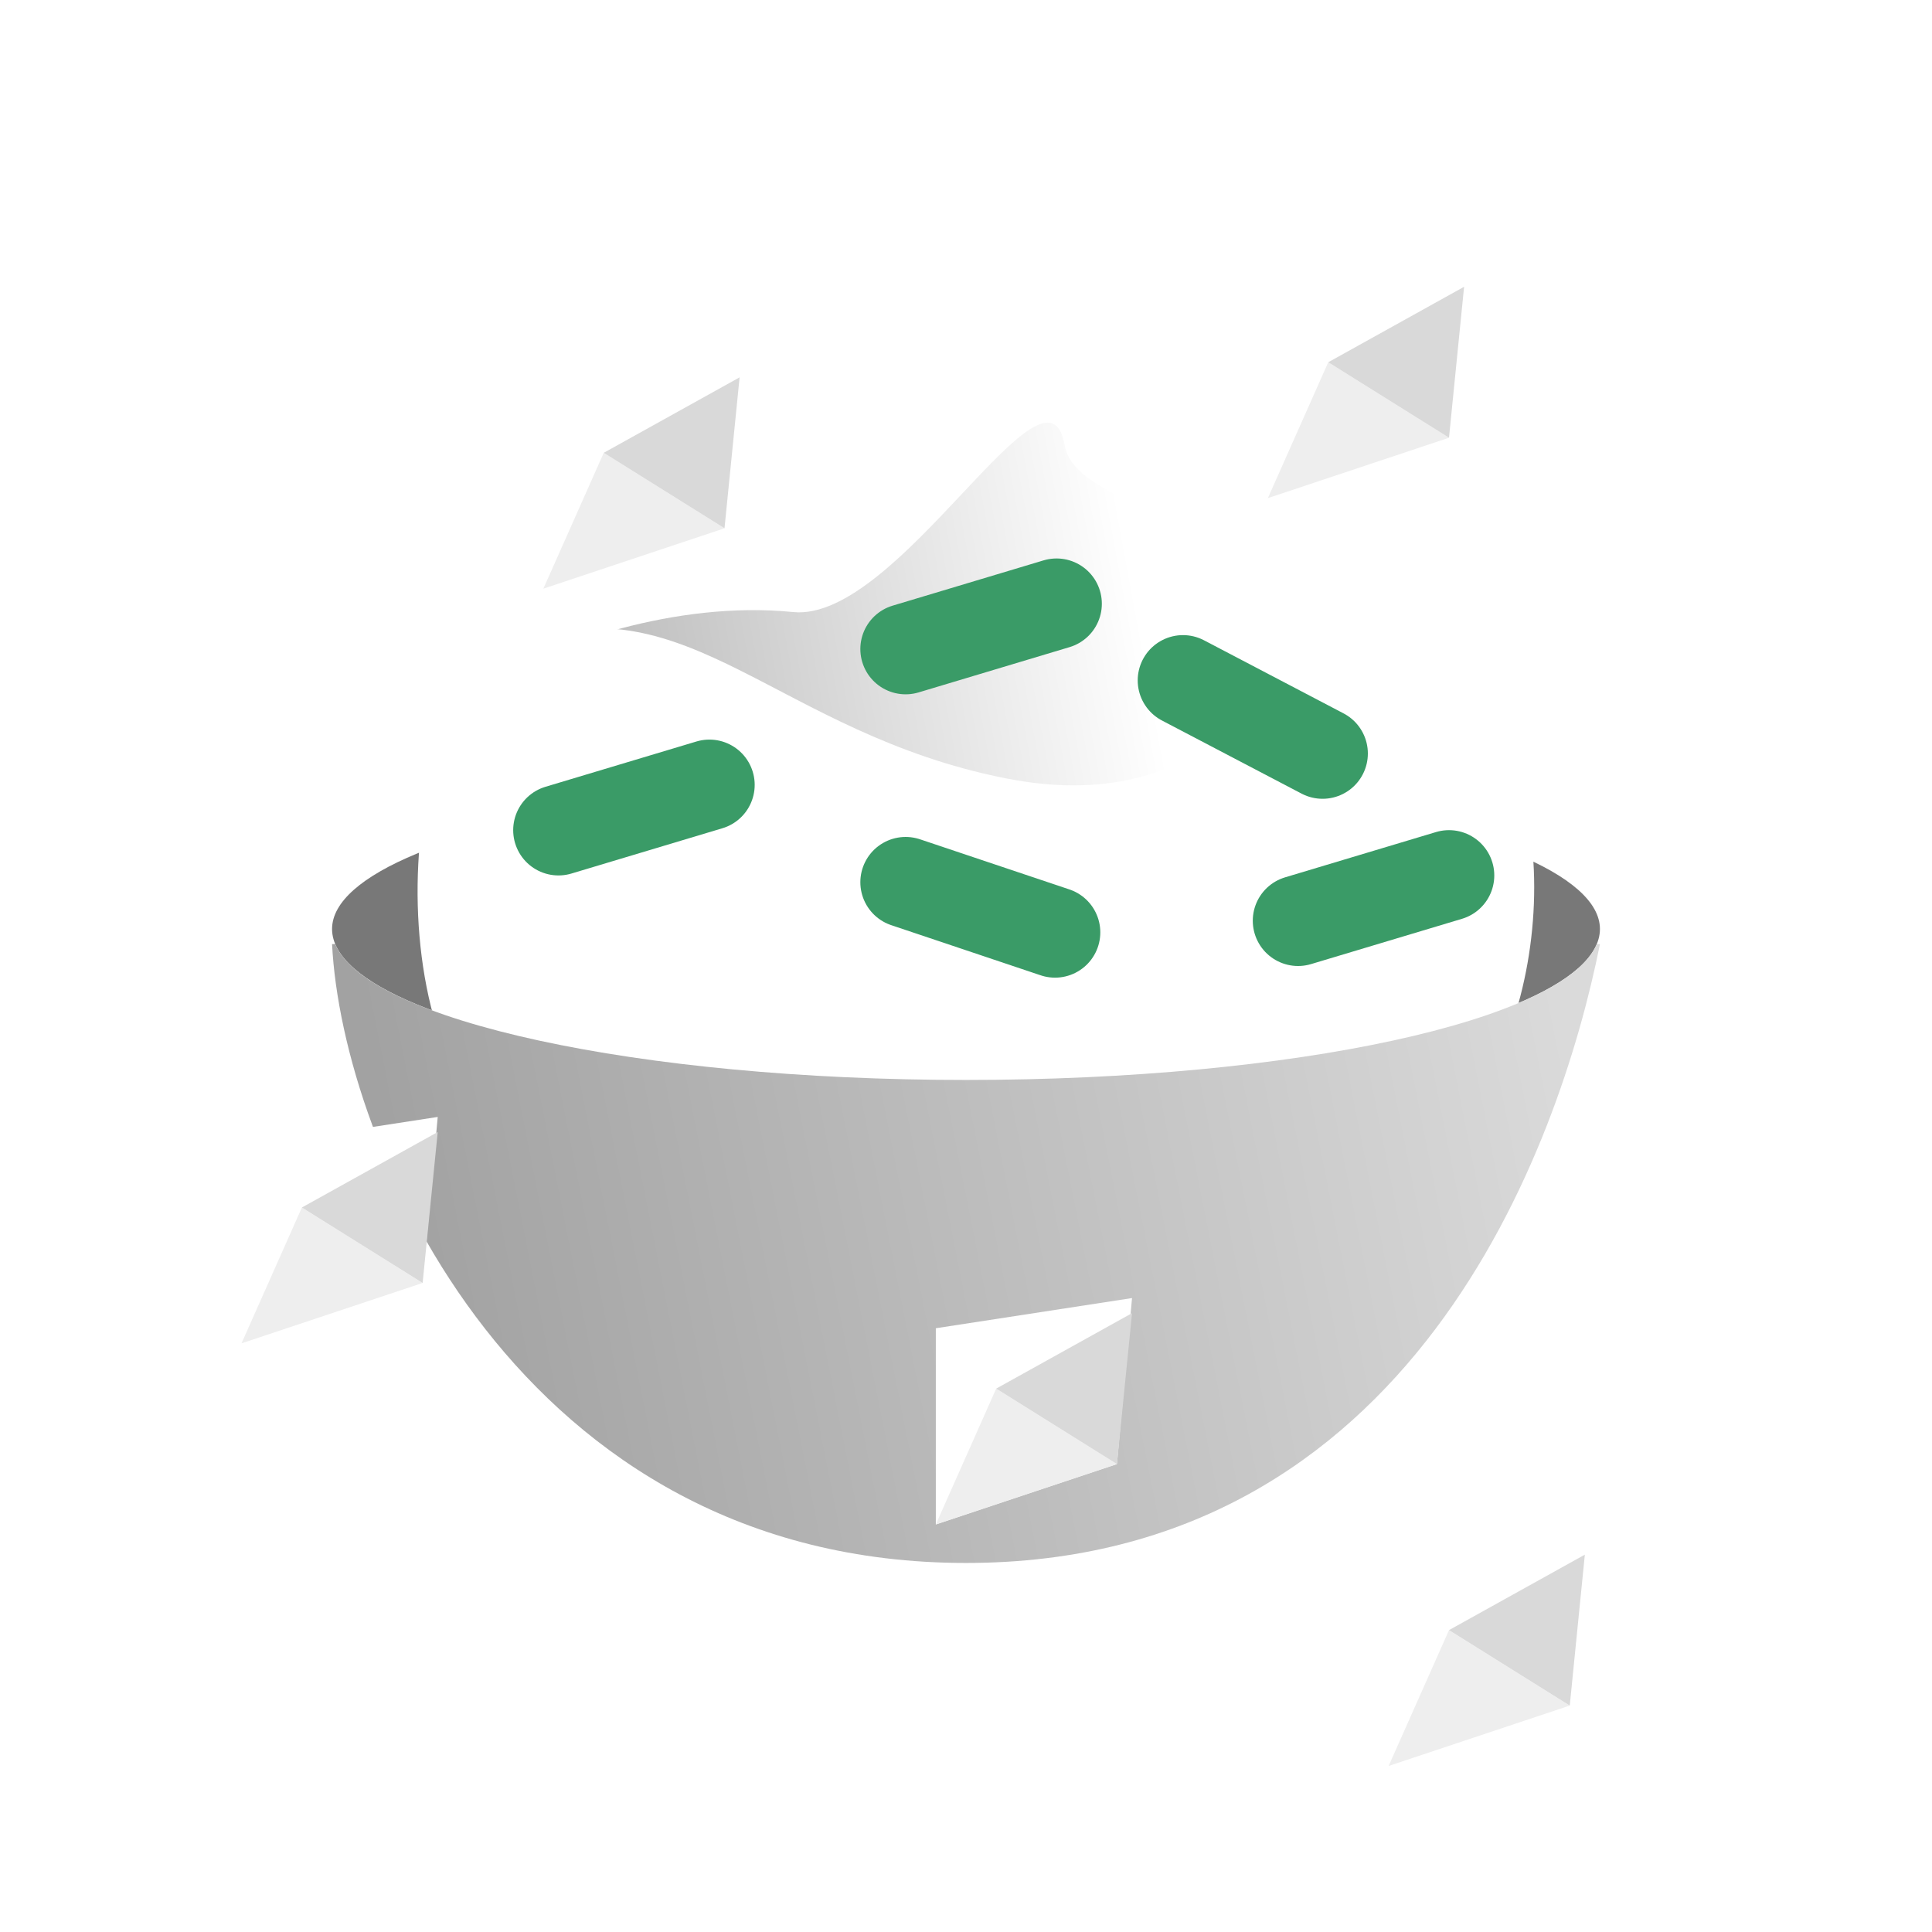
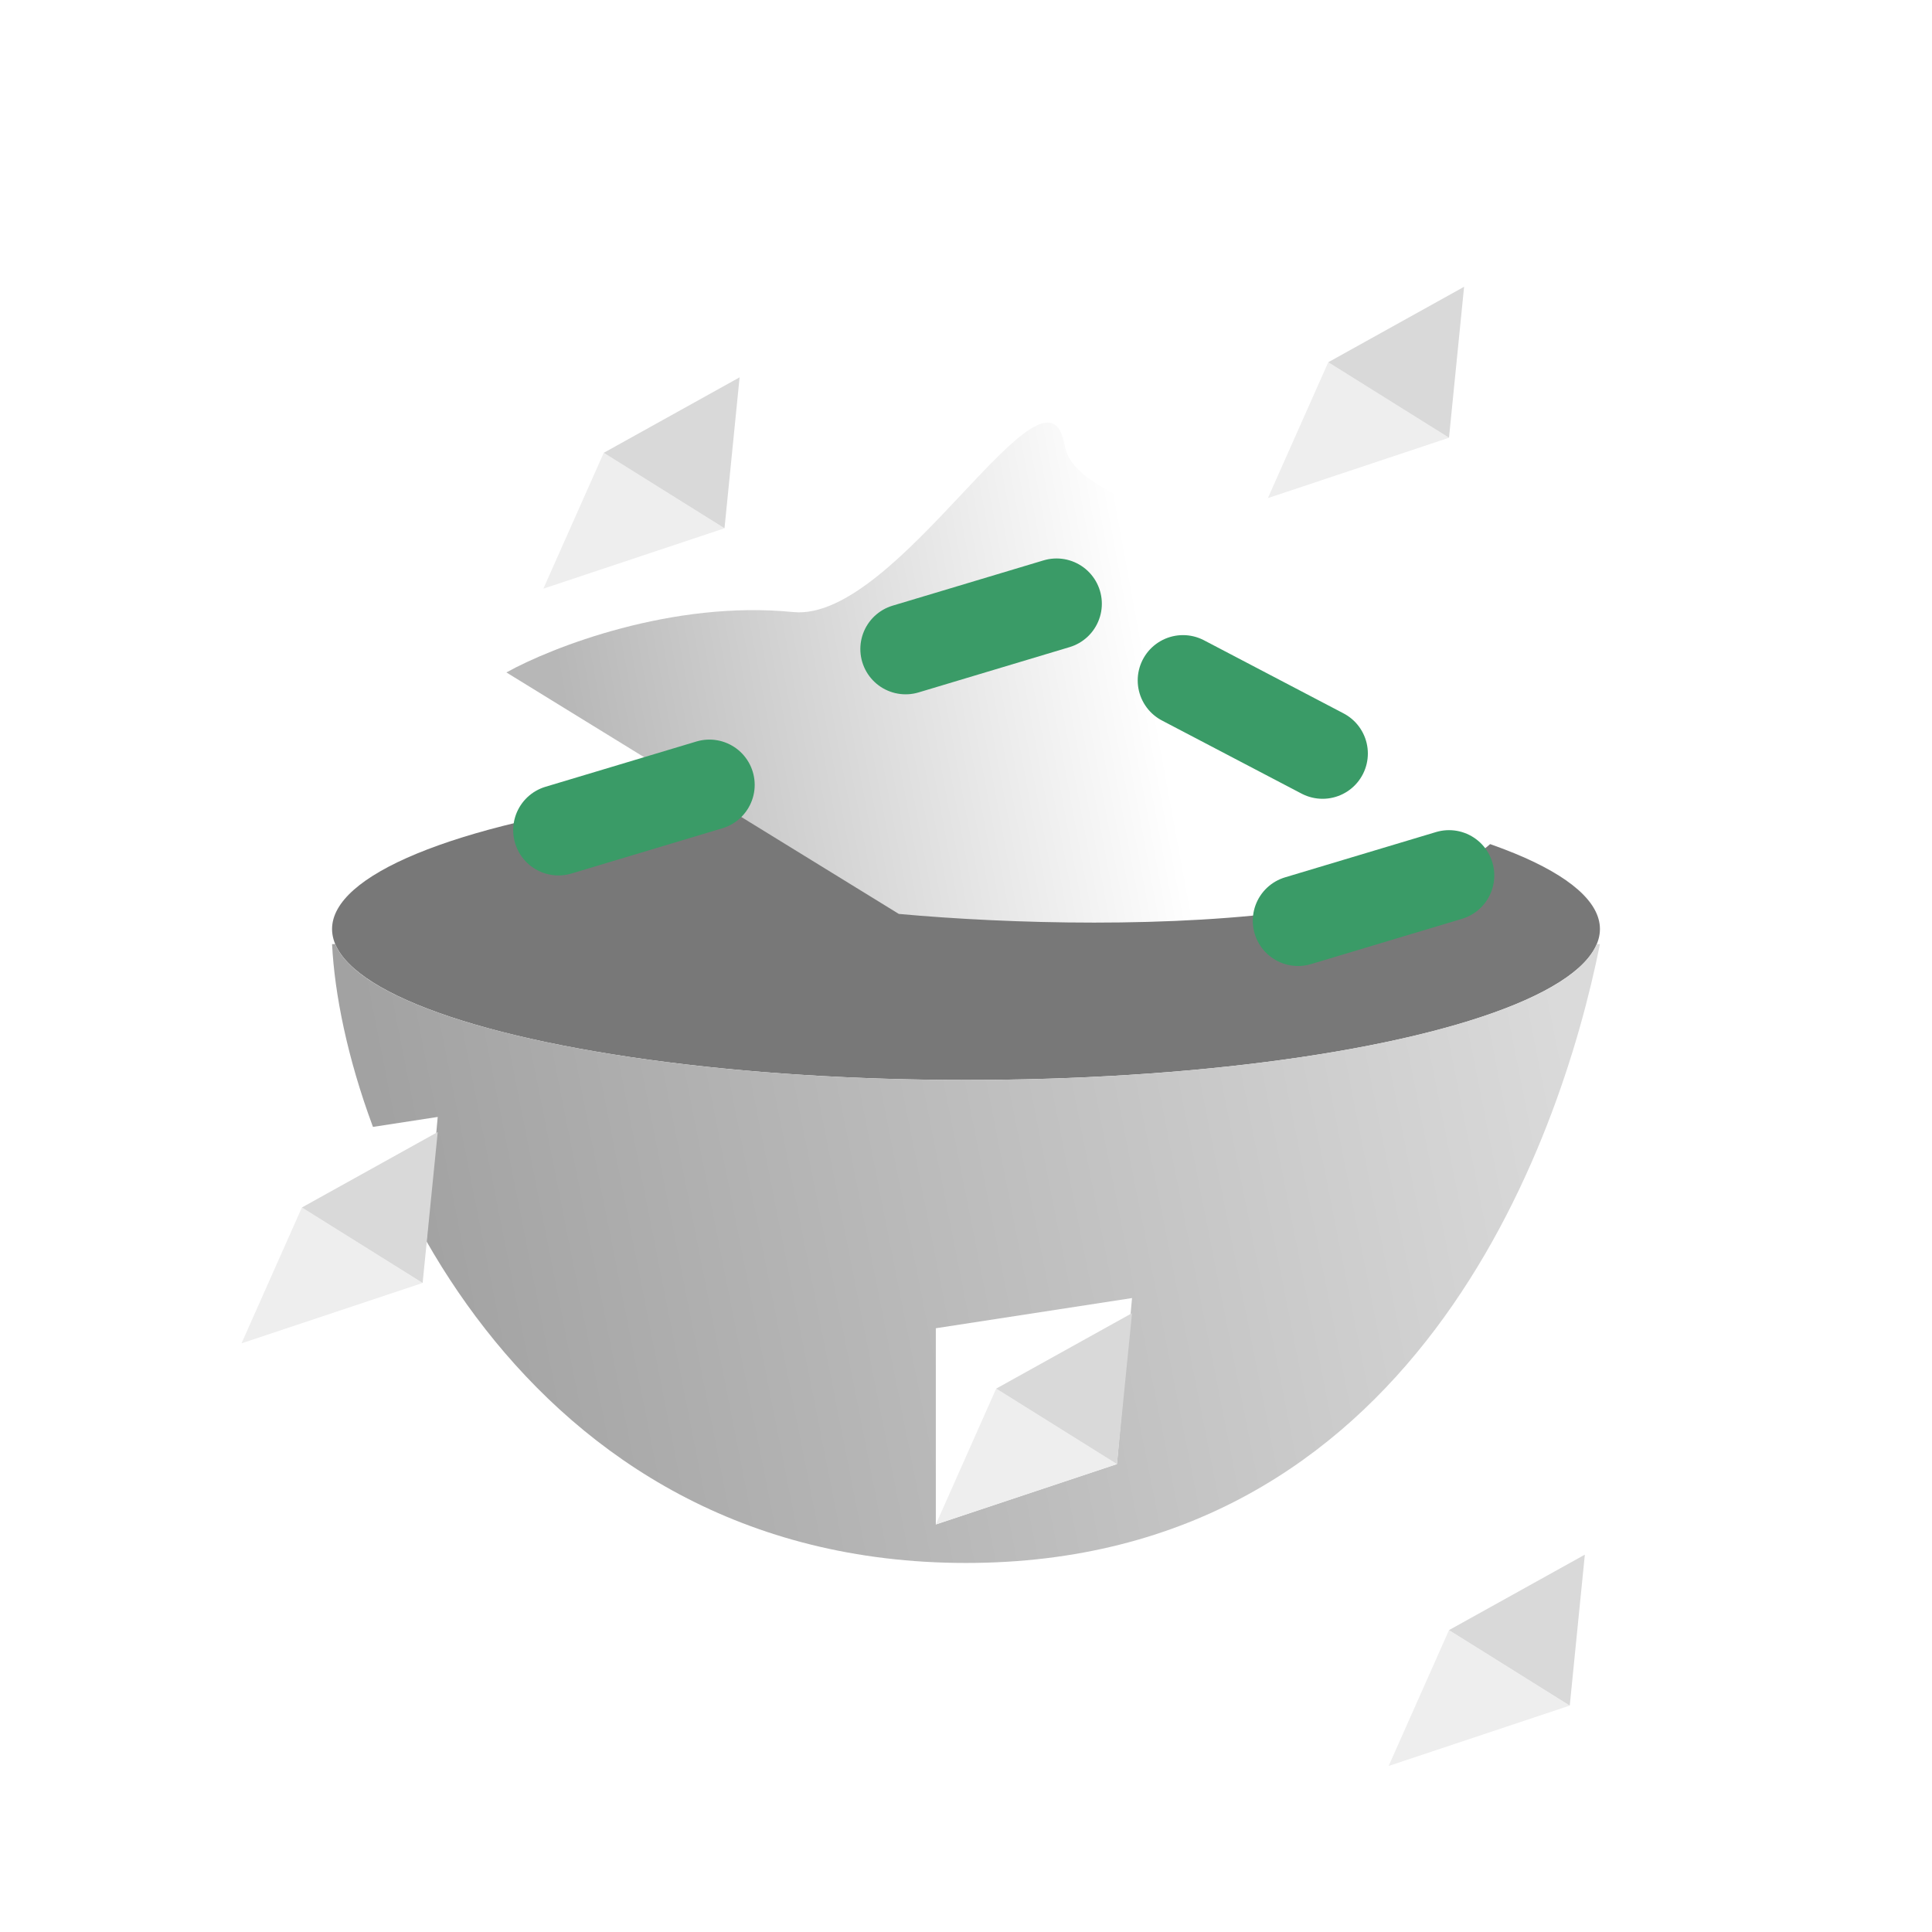
<svg xmlns="http://www.w3.org/2000/svg" fill="none" viewBox="0 0 64 64" height="64" width="64">
  <g filter="url(#filter0_d_3453_3123)">
    <path fill="white" d="M41 14.5V8L47.5 7L47 12.5L41 14.5Z" />
    <path fill="#EEEEEE" d="M43 10L41 14.5L47 12.5L43 10Z" />
    <path fill="#D9D9D9" d="M47.5 7.5L43 10L47 12.5L47.5 7.5Z" />
  </g>
  <g filter="url(#filter1_d_3453_3123)">
-     <path fill="white" d="M42 28.5V22L48.5 21L48 26.5L42 28.5Z" />
    <path fill="#EEEEEE" d="M44 24L42 28.5L48 26.5L44 24Z" />
    <path fill="#D9D9D9" d="M48.5 21.5L44 24L48 26.5L48.5 21.5Z" />
  </g>
  <g filter="url(#filter2_d_3453_3123)">
    <path fill="white" d="M17 17.5V11L23.5 10L23 15.5L17 17.5Z" />
    <path fill="#EEEEEE" d="M19 13L17 17.5L23 15.5L19 13Z" />
    <path fill="#D9D9D9" d="M23.5 10.5L19 13L23 15.5L23.5 10.5Z" />
  </g>
  <ellipse fill="#787878" ry="5" rx="21" cy="30.775" cx="32" />
  <path fill="url(#paint0_linear_3453_3123)" d="M26.275 20.275C22.275 19.875 18.275 21.442 16.775 22.275L29.775 30.275C37.108 30.942 51.475 30.875 50.275 25.275C48.775 18.275 35.775 17.775 35.275 14.775C34.697 11.307 29.773 20.625 26.275 20.275Z" />
-   <path fill="white" d="M17.275 21.275C12.875 22.875 12.5 35.5 17.275 38C24.275 46 45.775 40.5 48.775 36.5C51.775 32.5 51.775 23.275 46.775 22.275C41.775 21.275 40.775 27.275 33.275 25.775C25.775 24.275 22.775 19.275 17.275 21.275Z" />
  <g filter="url(#filter3_d_3453_3123)">
    <path fill="url(#paint1_linear_3453_3123)" d="M53 31.275C51.667 37.942 46.8 51.775 32 51.775C17.2 51.775 11.333 37.942 11 31.275H11.104C12.159 33.801 21.111 35.775 32 35.775C42.889 35.775 51.841 33.801 52.895 31.275H53Z" />
  </g>
  <g filter="url(#filter4_d_3453_3123)">
    <path fill="white" d="M7 42.5V36L13.5 35L13 40.5L7 42.5Z" />
    <path fill="#EEEEEE" d="M9 38L7 42.5L13 40.5L9 38Z" />
    <path fill="#D9D9D9" d="M13.5 35.5L9 38L13 40.5L13.5 35.5Z" />
  </g>
  <g filter="url(#filter5_d_3453_3123)">
    <path fill="white" d="M30 48.5V42L36.5 41L36 46.5L30 48.5Z" />
    <path fill="#EEEEEE" d="M32 44L30 48.5L36 46.5L32 44Z" />
    <path fill="#D9D9D9" d="M36.5 41.5L32 44L36 46.5L36.5 41.5Z" />
  </g>
  <g filter="url(#filter6_d_3453_3123)">
    <path fill="white" d="M45 56.5V50L51.5 49L51 54.5L45 56.5Z" />
    <path fill="#EEEEEE" d="M47 52L45 56.5L51 54.5L47 52Z" />
    <path fill="#D9D9D9" d="M51.5 49.5L47 52L51 54.5L51.5 49.5Z" />
  </g>
  <path stroke-linecap="round" stroke-width="3" stroke="#3A9B67" d="M18.5 27.5L23.5 26" />
-   <path stroke-linecap="round" stroke-width="3" stroke="#3A9B67" d="M30 29.225L34.949 30.886" />
  <path stroke-linecap="round" stroke-width="3" stroke="#3A9B67" d="M43 30.5L48 29" />
  <path stroke-linecap="round" stroke-width="3" stroke="#3A9B67" d="M30 21.5L35 20" />
  <path stroke-linecap="round" stroke-width="3" stroke="#3A9B67" d="M39.188 22.539L43.812 24.961" />
  <defs>
    <filter color-interpolation-filters="sRGB" filterUnits="userSpaceOnUse" height="15.5" width="14.5" y="5" x="38" id="filter0_d_3453_3123">
      <feFlood result="BackgroundImageFix" flood-opacity="0" />
      <feColorMatrix result="hardAlpha" values="0 0 0 0 0 0 0 0 0 0 0 0 0 0 0 0 0 0 127 0" type="matrix" in="SourceAlpha" />
      <feOffset dy="2" dx="1" />
      <feGaussianBlur stdDeviation="2" />
      <feComposite operator="out" in2="hardAlpha" />
      <feColorMatrix values="0 0 0 0 0 0 0 0 0 0 0 0 0 0 0 0 0 0 0.25 0" type="matrix" />
      <feBlend result="effect1_dropShadow_3453_3123" in2="BackgroundImageFix" mode="normal" />
      <feBlend result="shape" in2="effect1_dropShadow_3453_3123" in="SourceGraphic" mode="normal" />
    </filter>
    <filter color-interpolation-filters="sRGB" filterUnits="userSpaceOnUse" height="15.5" width="14.5" y="19" x="39" id="filter1_d_3453_3123">
      <feFlood result="BackgroundImageFix" flood-opacity="0" />
      <feColorMatrix result="hardAlpha" values="0 0 0 0 0 0 0 0 0 0 0 0 0 0 0 0 0 0 127 0" type="matrix" in="SourceAlpha" />
      <feOffset dy="2" dx="1" />
      <feGaussianBlur stdDeviation="2" />
      <feComposite operator="out" in2="hardAlpha" />
      <feColorMatrix values="0 0 0 0 0 0 0 0 0 0 0 0 0 0 0 0 0 0 0.25 0" type="matrix" />
      <feBlend result="effect1_dropShadow_3453_3123" in2="BackgroundImageFix" mode="normal" />
      <feBlend result="shape" in2="effect1_dropShadow_3453_3123" in="SourceGraphic" mode="normal" />
    </filter>
    <filter color-interpolation-filters="sRGB" filterUnits="userSpaceOnUse" height="15.5" width="14.5" y="8" x="14" id="filter2_d_3453_3123">
      <feFlood result="BackgroundImageFix" flood-opacity="0" />
      <feColorMatrix result="hardAlpha" values="0 0 0 0 0 0 0 0 0 0 0 0 0 0 0 0 0 0 127 0" type="matrix" in="SourceAlpha" />
      <feOffset dy="2" dx="1" />
      <feGaussianBlur stdDeviation="2" />
      <feComposite operator="out" in2="hardAlpha" />
      <feColorMatrix values="0 0 0 0 0 0 0 0 0 0 0 0 0 0 0 0 0 0 0.25 0" type="matrix" />
      <feBlend result="effect1_dropShadow_3453_3123" in2="BackgroundImageFix" mode="normal" />
      <feBlend result="shape" in2="effect1_dropShadow_3453_3123" in="SourceGraphic" mode="normal" />
    </filter>
    <filter color-interpolation-filters="sRGB" filterUnits="userSpaceOnUse" height="29.5" width="51" y="26.775" x="6.5" id="filter3_d_3453_3123">
      <feFlood result="BackgroundImageFix" flood-opacity="0" />
      <feColorMatrix result="hardAlpha" values="0 0 0 0 0 0 0 0 0 0 0 0 0 0 0 0 0 0 127 0" type="matrix" in="SourceAlpha" />
      <feOffset />
      <feGaussianBlur stdDeviation="2.25" />
      <feComposite operator="out" in2="hardAlpha" />
      <feColorMatrix values="0 0 0 0 0 0 0 0 0 0 0 0 0 0 0 0 0 0 0.29 0" type="matrix" />
      <feBlend result="effect1_dropShadow_3453_3123" in2="BackgroundImageFix" mode="normal" />
      <feBlend result="shape" in2="effect1_dropShadow_3453_3123" in="SourceGraphic" mode="normal" />
    </filter>
    <filter color-interpolation-filters="sRGB" filterUnits="userSpaceOnUse" height="15.5" width="14.5" y="33" x="4" id="filter4_d_3453_3123">
      <feFlood result="BackgroundImageFix" flood-opacity="0" />
      <feColorMatrix result="hardAlpha" values="0 0 0 0 0 0 0 0 0 0 0 0 0 0 0 0 0 0 127 0" type="matrix" in="SourceAlpha" />
      <feOffset dy="2" dx="1" />
      <feGaussianBlur stdDeviation="2" />
      <feComposite operator="out" in2="hardAlpha" />
      <feColorMatrix values="0 0 0 0 0 0 0 0 0 0 0 0 0 0 0 0 0 0 0.25 0" type="matrix" />
      <feBlend result="effect1_dropShadow_3453_3123" in2="BackgroundImageFix" mode="normal" />
      <feBlend result="shape" in2="effect1_dropShadow_3453_3123" in="SourceGraphic" mode="normal" />
    </filter>
    <filter color-interpolation-filters="sRGB" filterUnits="userSpaceOnUse" height="15.5" width="14.5" y="39" x="27" id="filter5_d_3453_3123">
      <feFlood result="BackgroundImageFix" flood-opacity="0" />
      <feColorMatrix result="hardAlpha" values="0 0 0 0 0 0 0 0 0 0 0 0 0 0 0 0 0 0 127 0" type="matrix" in="SourceAlpha" />
      <feOffset dy="2" dx="1" />
      <feGaussianBlur stdDeviation="2" />
      <feComposite operator="out" in2="hardAlpha" />
      <feColorMatrix values="0 0 0 0 0 0 0 0 0 0 0 0 0 0 0 0 0 0 0.25 0" type="matrix" />
      <feBlend result="effect1_dropShadow_3453_3123" in2="BackgroundImageFix" mode="normal" />
      <feBlend result="shape" in2="effect1_dropShadow_3453_3123" in="SourceGraphic" mode="normal" />
    </filter>
    <filter color-interpolation-filters="sRGB" filterUnits="userSpaceOnUse" height="15.5" width="14.5" y="47" x="42" id="filter6_d_3453_3123">
      <feFlood result="BackgroundImageFix" flood-opacity="0" />
      <feColorMatrix result="hardAlpha" values="0 0 0 0 0 0 0 0 0 0 0 0 0 0 0 0 0 0 127 0" type="matrix" in="SourceAlpha" />
      <feOffset dy="2" dx="1" />
      <feGaussianBlur stdDeviation="2" />
      <feComposite operator="out" in2="hardAlpha" />
      <feColorMatrix values="0 0 0 0 0 0 0 0 0 0 0 0 0 0 0 0 0 0 0.25 0" type="matrix" />
      <feBlend result="effect1_dropShadow_3453_3123" in2="BackgroundImageFix" mode="normal" />
      <feBlend result="shape" in2="effect1_dropShadow_3453_3123" in="SourceGraphic" mode="normal" />
    </filter>
    <linearGradient gradientUnits="userSpaceOnUse" y2="21.275" x2="18.275" y1="17.775" x1="37.275" id="paint0_linear_3453_3123">
      <stop stop-color="white" />
      <stop stop-color="#B7B7B7" offset="1" />
    </linearGradient>
    <linearGradient gradientUnits="userSpaceOnUse" y2="40.065" x2="13.315" y1="32.5" x1="51.5" id="paint1_linear_3453_3123">
      <stop stop-color="#DADADA" />
      <stop stop-color="#A2A2A2" offset="1" />
    </linearGradient>
  </defs>
</svg>